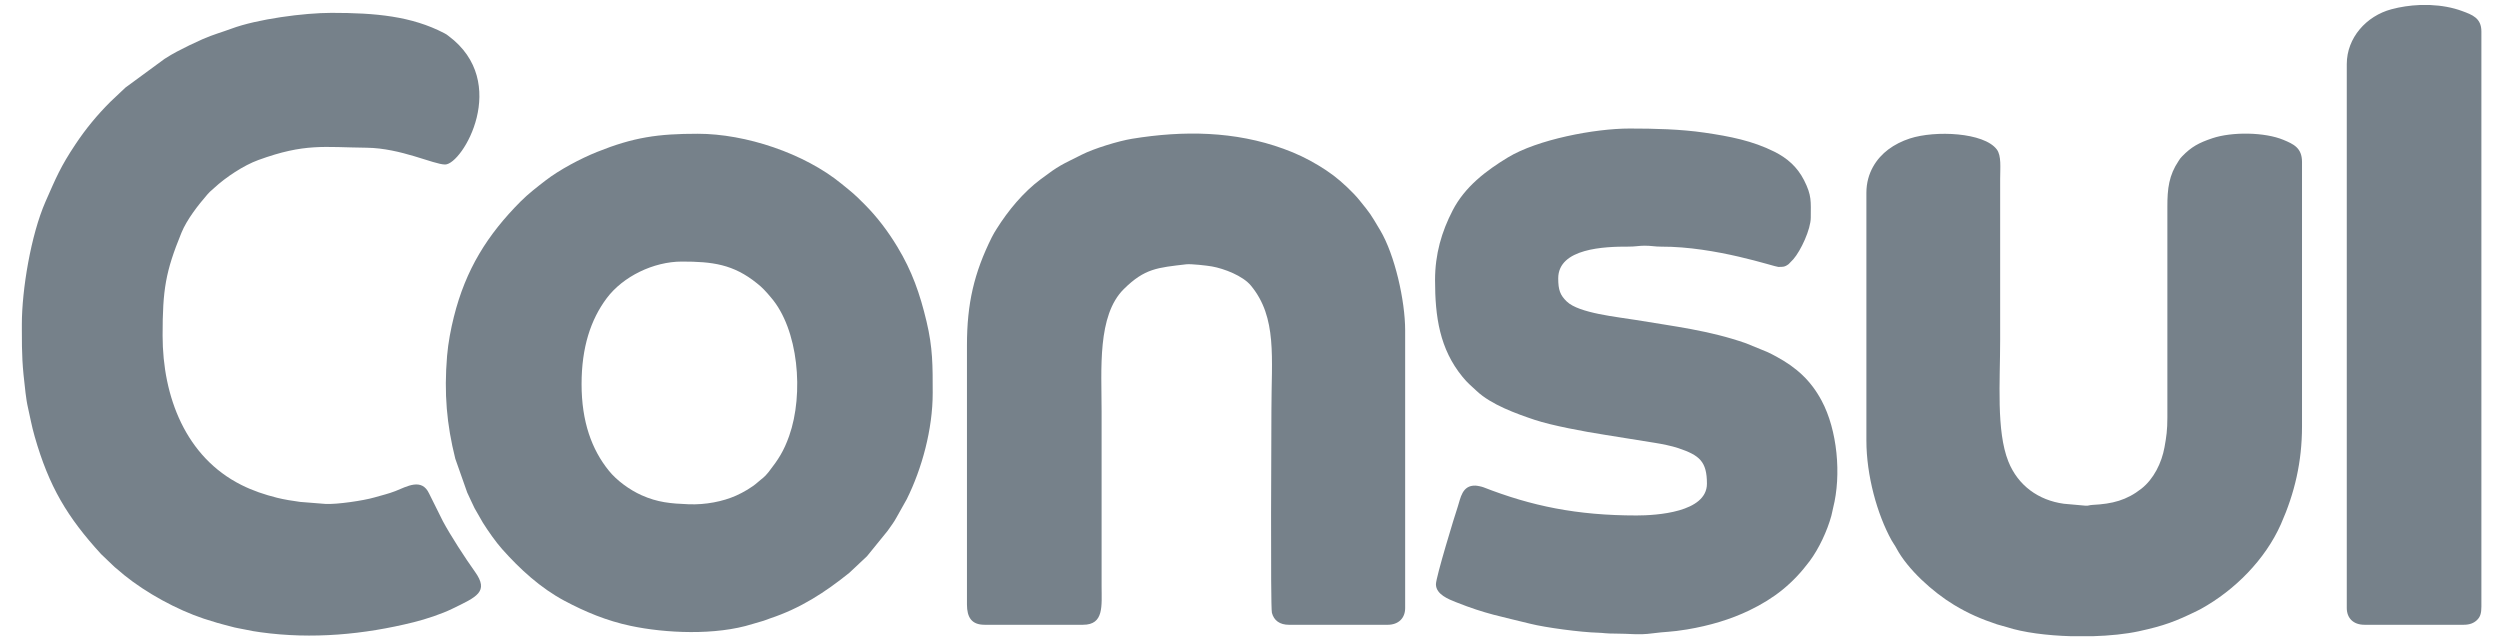
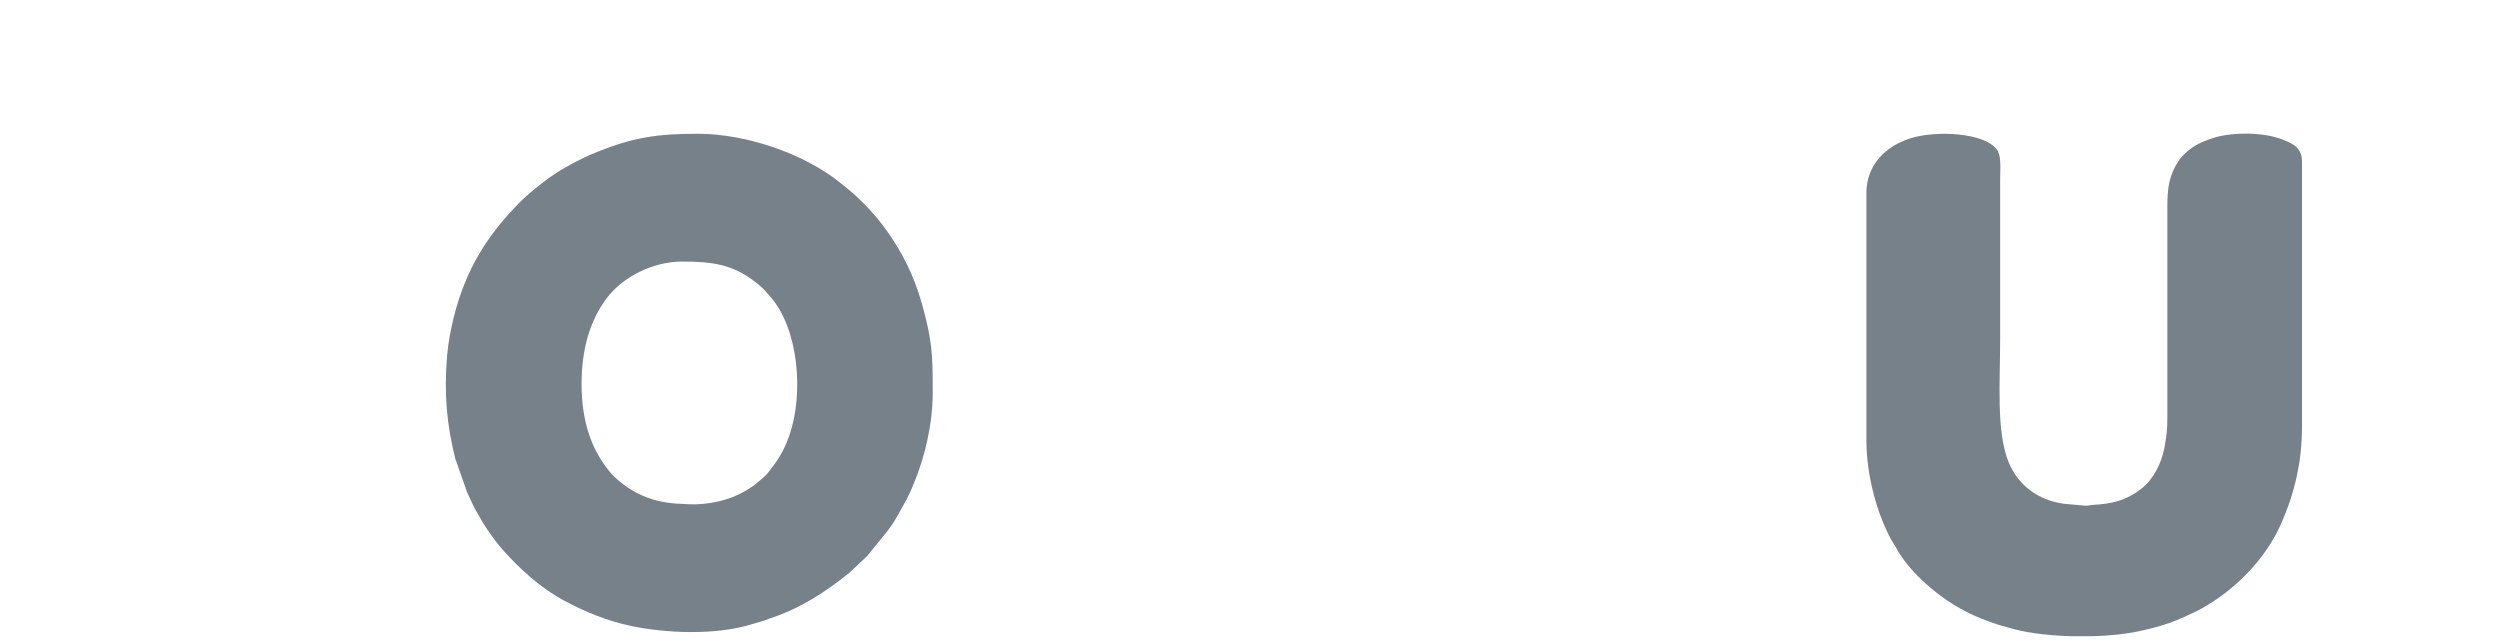
<svg xmlns="http://www.w3.org/2000/svg" width="97" height="25" viewBox="0 0 97 25" fill="none">
  <path fill-rule="evenodd" clip-rule="evenodd" d="M22.565 14.904C22.565 13.475 22.921 12.398 23.54 11.571C24.169 10.73 25.352 10.149 26.458 10.149C27.637 10.149 28.451 10.249 29.371 10.993C29.492 11.091 29.533 11.126 29.642 11.236C29.754 11.348 29.797 11.409 29.899 11.525C30.986 12.767 31.198 15.283 30.619 16.917C30.409 17.509 30.198 17.83 29.825 18.31C29.645 18.54 29.561 18.567 29.404 18.709C29.176 18.914 28.837 19.106 28.558 19.231C28.055 19.455 27.382 19.592 26.713 19.565C26.019 19.538 25.516 19.494 24.889 19.213C24.425 19.005 23.922 18.637 23.621 18.26C22.963 17.446 22.565 16.366 22.565 14.904ZM36.189 15.246C36.189 14.19 36.194 13.499 35.95 12.475C35.694 11.397 35.387 10.517 34.816 9.574C34.458 8.98 34.035 8.42 33.551 7.934C33.129 7.511 33.104 7.5 32.649 7.129C31.206 5.949 28.933 5.19 27.073 5.19C25.525 5.19 24.585 5.325 23.167 5.895C22.523 6.153 21.701 6.59 21.167 7.003C20.836 7.259 20.501 7.516 20.202 7.815C18.909 9.113 18.069 10.456 17.609 12.298C17.497 12.745 17.389 13.294 17.346 13.813C17.226 15.27 17.332 16.463 17.665 17.797L18.128 19.111C18.227 19.316 18.307 19.505 18.412 19.716L18.736 20.281C18.942 20.608 19.232 21.024 19.486 21.309C20.176 22.085 20.971 22.813 21.895 23.307C22.703 23.738 23.538 24.087 24.471 24.284C25.807 24.568 27.766 24.664 29.195 24.212C29.317 24.173 29.423 24.143 29.54 24.111C29.675 24.076 29.741 24.04 29.87 23.997C31.067 23.6 32.013 22.981 32.952 22.227L33.639 21.582L34.436 20.601C34.566 20.413 34.684 20.267 34.79 20.068L35.183 19.367C35.772 18.182 36.189 16.655 36.189 15.246Z" fill="#76818A" />
-   <path fill-rule="evenodd" clip-rule="evenodd" d="M0.848 12.576V12.631V12.684V12.736V12.788C0.849 13.802 0.859 14.141 0.99 15.238C1.012 15.422 1.045 15.648 1.087 15.825C1.181 16.225 1.216 16.482 1.345 16.934C1.902 18.883 2.61 20.064 3.923 21.5L4.447 22.001C4.585 22.109 4.68 22.201 4.818 22.313C5.674 23.006 6.858 23.655 7.909 24.005C8.075 24.059 8.257 24.114 8.431 24.167C8.612 24.224 8.783 24.257 8.969 24.311C9.154 24.366 9.316 24.384 9.533 24.431C9.749 24.477 9.872 24.499 10.114 24.532C12.111 24.808 14.121 24.622 16.047 24.143C16.534 24.022 17.137 23.821 17.542 23.623C18.495 23.159 18.987 22.965 18.43 22.186C18.049 21.654 17.477 20.771 17.183 20.221L16.649 19.148C16.363 18.535 15.793 18.874 15.338 19.055C15.071 19.16 14.814 19.216 14.526 19.301C14.106 19.424 13.068 19.577 12.626 19.552L11.646 19.474C11.37 19.438 11.013 19.38 10.748 19.313C10.261 19.19 9.806 19.038 9.365 18.816C7.207 17.734 6.309 15.397 6.309 13.018C6.309 11.232 6.422 10.543 7.04 9.031C7.25 8.518 7.692 7.952 8.048 7.543L8.147 7.438C8.2 7.387 8.209 7.384 8.256 7.342C8.29 7.313 8.273 7.326 8.31 7.293C8.755 6.88 9.453 6.416 10.026 6.208C11.836 5.55 12.555 5.714 14.231 5.732C15.547 5.747 16.832 6.383 17.269 6.383C17.946 6.383 19.82 3.19 17.4 1.393C17.323 1.337 17.327 1.332 17.235 1.286C15.966 0.626 14.577 0.499 12.864 0.499C11.802 0.499 9.982 0.738 8.972 1.115C8.591 1.257 8.314 1.325 7.87 1.516L7.355 1.754C6.991 1.937 6.732 2.059 6.384 2.285L4.866 3.399L4.286 3.947C3.769 4.464 3.338 4.983 2.929 5.597C2.345 6.473 2.177 6.89 1.767 7.82C1.195 9.124 0.848 11.252 0.848 12.576Z" fill="#76818A" />
  <path fill-rule="evenodd" clip-rule="evenodd" d="M72.416 7.481V17.092C72.416 18.445 72.832 19.953 73.395 20.968C73.461 21.086 73.516 21.149 73.577 21.265C74.015 22.092 74.999 22.976 75.815 23.469C76.376 23.808 76.871 24.02 77.485 24.225C77.621 24.27 77.722 24.286 77.858 24.33C78.502 24.541 79.42 24.658 80.355 24.685H81.202C81.859 24.666 82.484 24.601 82.981 24.494C83.979 24.278 84.43 24.101 85.235 23.708C85.325 23.665 85.323 23.666 85.394 23.627C86.71 22.9 87.888 21.713 88.498 20.341C89.034 19.132 89.318 17.918 89.318 16.544V6.283C89.318 5.735 88.984 5.589 88.6 5.428C87.879 5.125 86.601 5.107 85.839 5.364C85.315 5.54 85.026 5.695 84.665 6.068C84.589 6.146 84.591 6.152 84.531 6.242C84.156 6.798 84.092 7.312 84.094 8.027V16.202C84.094 16.686 84.057 16.944 83.982 17.357C83.874 17.957 83.564 18.586 83.089 18.959C82.512 19.412 81.964 19.551 81.192 19.59C81.037 19.598 81.062 19.626 80.92 19.621L80.074 19.545C79.098 19.411 78.298 18.843 77.923 17.903C77.452 16.721 77.606 14.807 77.606 13.192V6.934C77.606 6.518 77.66 6.041 77.476 5.799C76.978 5.136 75.088 5.052 74.102 5.373C73.801 5.47 73.505 5.619 73.265 5.8C72.815 6.139 72.416 6.704 72.416 7.481Z" fill="#76818A" />
-   <path fill-rule="evenodd" clip-rule="evenodd" d="M37.518 13.397V23.454C37.518 23.954 37.7 24.241 38.2 24.241H42.024C42.842 24.241 42.742 23.508 42.742 22.736V15.963C42.742 14.322 42.569 12.242 43.603 11.217C44.419 10.409 44.916 10.386 46.025 10.255C46.216 10.233 46.833 10.304 47.024 10.338C47.491 10.422 48.218 10.696 48.536 11.082C49.562 12.323 49.331 13.883 49.331 15.929C49.331 16.358 49.289 23.542 49.35 23.777C49.428 24.075 49.654 24.242 50.013 24.242H53.838C54.258 24.242 54.52 23.988 54.52 23.592V12.817C54.52 11.671 54.12 9.888 53.55 8.932C53.154 8.268 53.192 8.319 52.739 7.759C52.504 7.467 52.055 7.046 51.74 6.81C51.539 6.659 51.361 6.542 51.146 6.412C50.716 6.154 50.296 5.952 49.804 5.774C47.913 5.085 45.923 5.059 43.925 5.384C43.401 5.469 42.442 5.763 41.978 5.999C41.141 6.421 41.127 6.395 40.375 6.958C39.703 7.461 39.12 8.164 38.672 8.877C38.601 8.988 38.546 9.08 38.484 9.202C37.793 10.589 37.518 11.779 37.518 13.397Z" fill="#76818A" />
-   <path fill-rule="evenodd" clip-rule="evenodd" d="M55.68 10.867C55.68 12.292 55.858 13.537 56.746 14.622C56.949 14.87 57.068 14.956 57.293 15.169C57.861 15.704 58.839 16.053 59.551 16.292C60.183 16.505 61.5 16.753 62.283 16.873L64.196 17.18C64.48 17.224 64.866 17.303 65.116 17.387C65.942 17.664 66.229 17.905 66.229 18.768C66.229 19.881 64.265 20 63.498 20C61.179 20 59.422 19.634 57.557 18.906C57.486 18.879 57.325 18.845 57.246 18.842C56.726 18.826 56.67 19.333 56.563 19.654C56.441 20.012 55.714 22.395 55.714 22.669C55.714 23.067 56.22 23.255 56.489 23.363C57.662 23.831 58.253 23.919 59.373 24.201C59.967 24.351 61.346 24.533 61.997 24.549C62.233 24.555 62.282 24.585 62.713 24.584C63.19 24.582 63.592 24.646 64.104 24.575C64.613 24.506 64.828 24.528 65.454 24.423C66.345 24.274 67.145 24.032 67.862 23.689C68.844 23.218 69.562 22.645 70.215 21.771C70.574 21.289 70.897 20.597 71.056 20.014C71.085 19.904 71.097 19.82 71.125 19.707C71.451 18.428 71.292 16.686 70.678 15.544C70.265 14.772 69.714 14.266 68.93 13.84C68.801 13.77 68.713 13.723 68.568 13.656L67.744 13.319C66.315 12.819 64.952 12.663 63.487 12.417C62.761 12.296 61.264 12.156 60.791 11.699C60.532 11.45 60.459 11.246 60.459 10.8C60.459 9.63 62.258 9.565 63.19 9.569C63.45 9.57 63.576 9.535 63.804 9.533C64.073 9.532 64.206 9.571 64.453 9.57C66.568 9.561 68.86 10.356 68.995 10.356C69.167 10.356 69.243 10.366 69.399 10.248L69.583 10.057C69.874 9.723 70.258 8.895 70.258 8.441C70.258 7.812 70.302 7.592 69.997 6.992C69.735 6.479 69.35 6.139 68.848 5.887C67.996 5.461 67.123 5.291 66.139 5.147C65.207 5.011 64.198 4.987 63.225 4.987C61.871 4.987 59.655 5.412 58.507 6.108C57.655 6.625 56.837 7.245 56.362 8.166C55.936 8.99 55.68 9.857 55.68 10.867Z" fill="#76818A" />
-   <path fill-rule="evenodd" clip-rule="evenodd" d="M91.055 2.487V23.591C91.055 23.985 91.313 24.241 91.737 24.241H95.596C95.821 24.241 95.98 24.177 96.101 24.064C96.24 23.934 96.277 23.788 96.278 23.536V23.523V1.221C96.278 0.698 95.919 0.572 95.532 0.429C95.152 0.288 94.726 0.213 94.293 0.195H93.882C93.504 0.21 93.13 0.267 92.788 0.359C91.815 0.619 91.055 1.464 91.055 2.487Z" fill="#76818A" />
</svg>